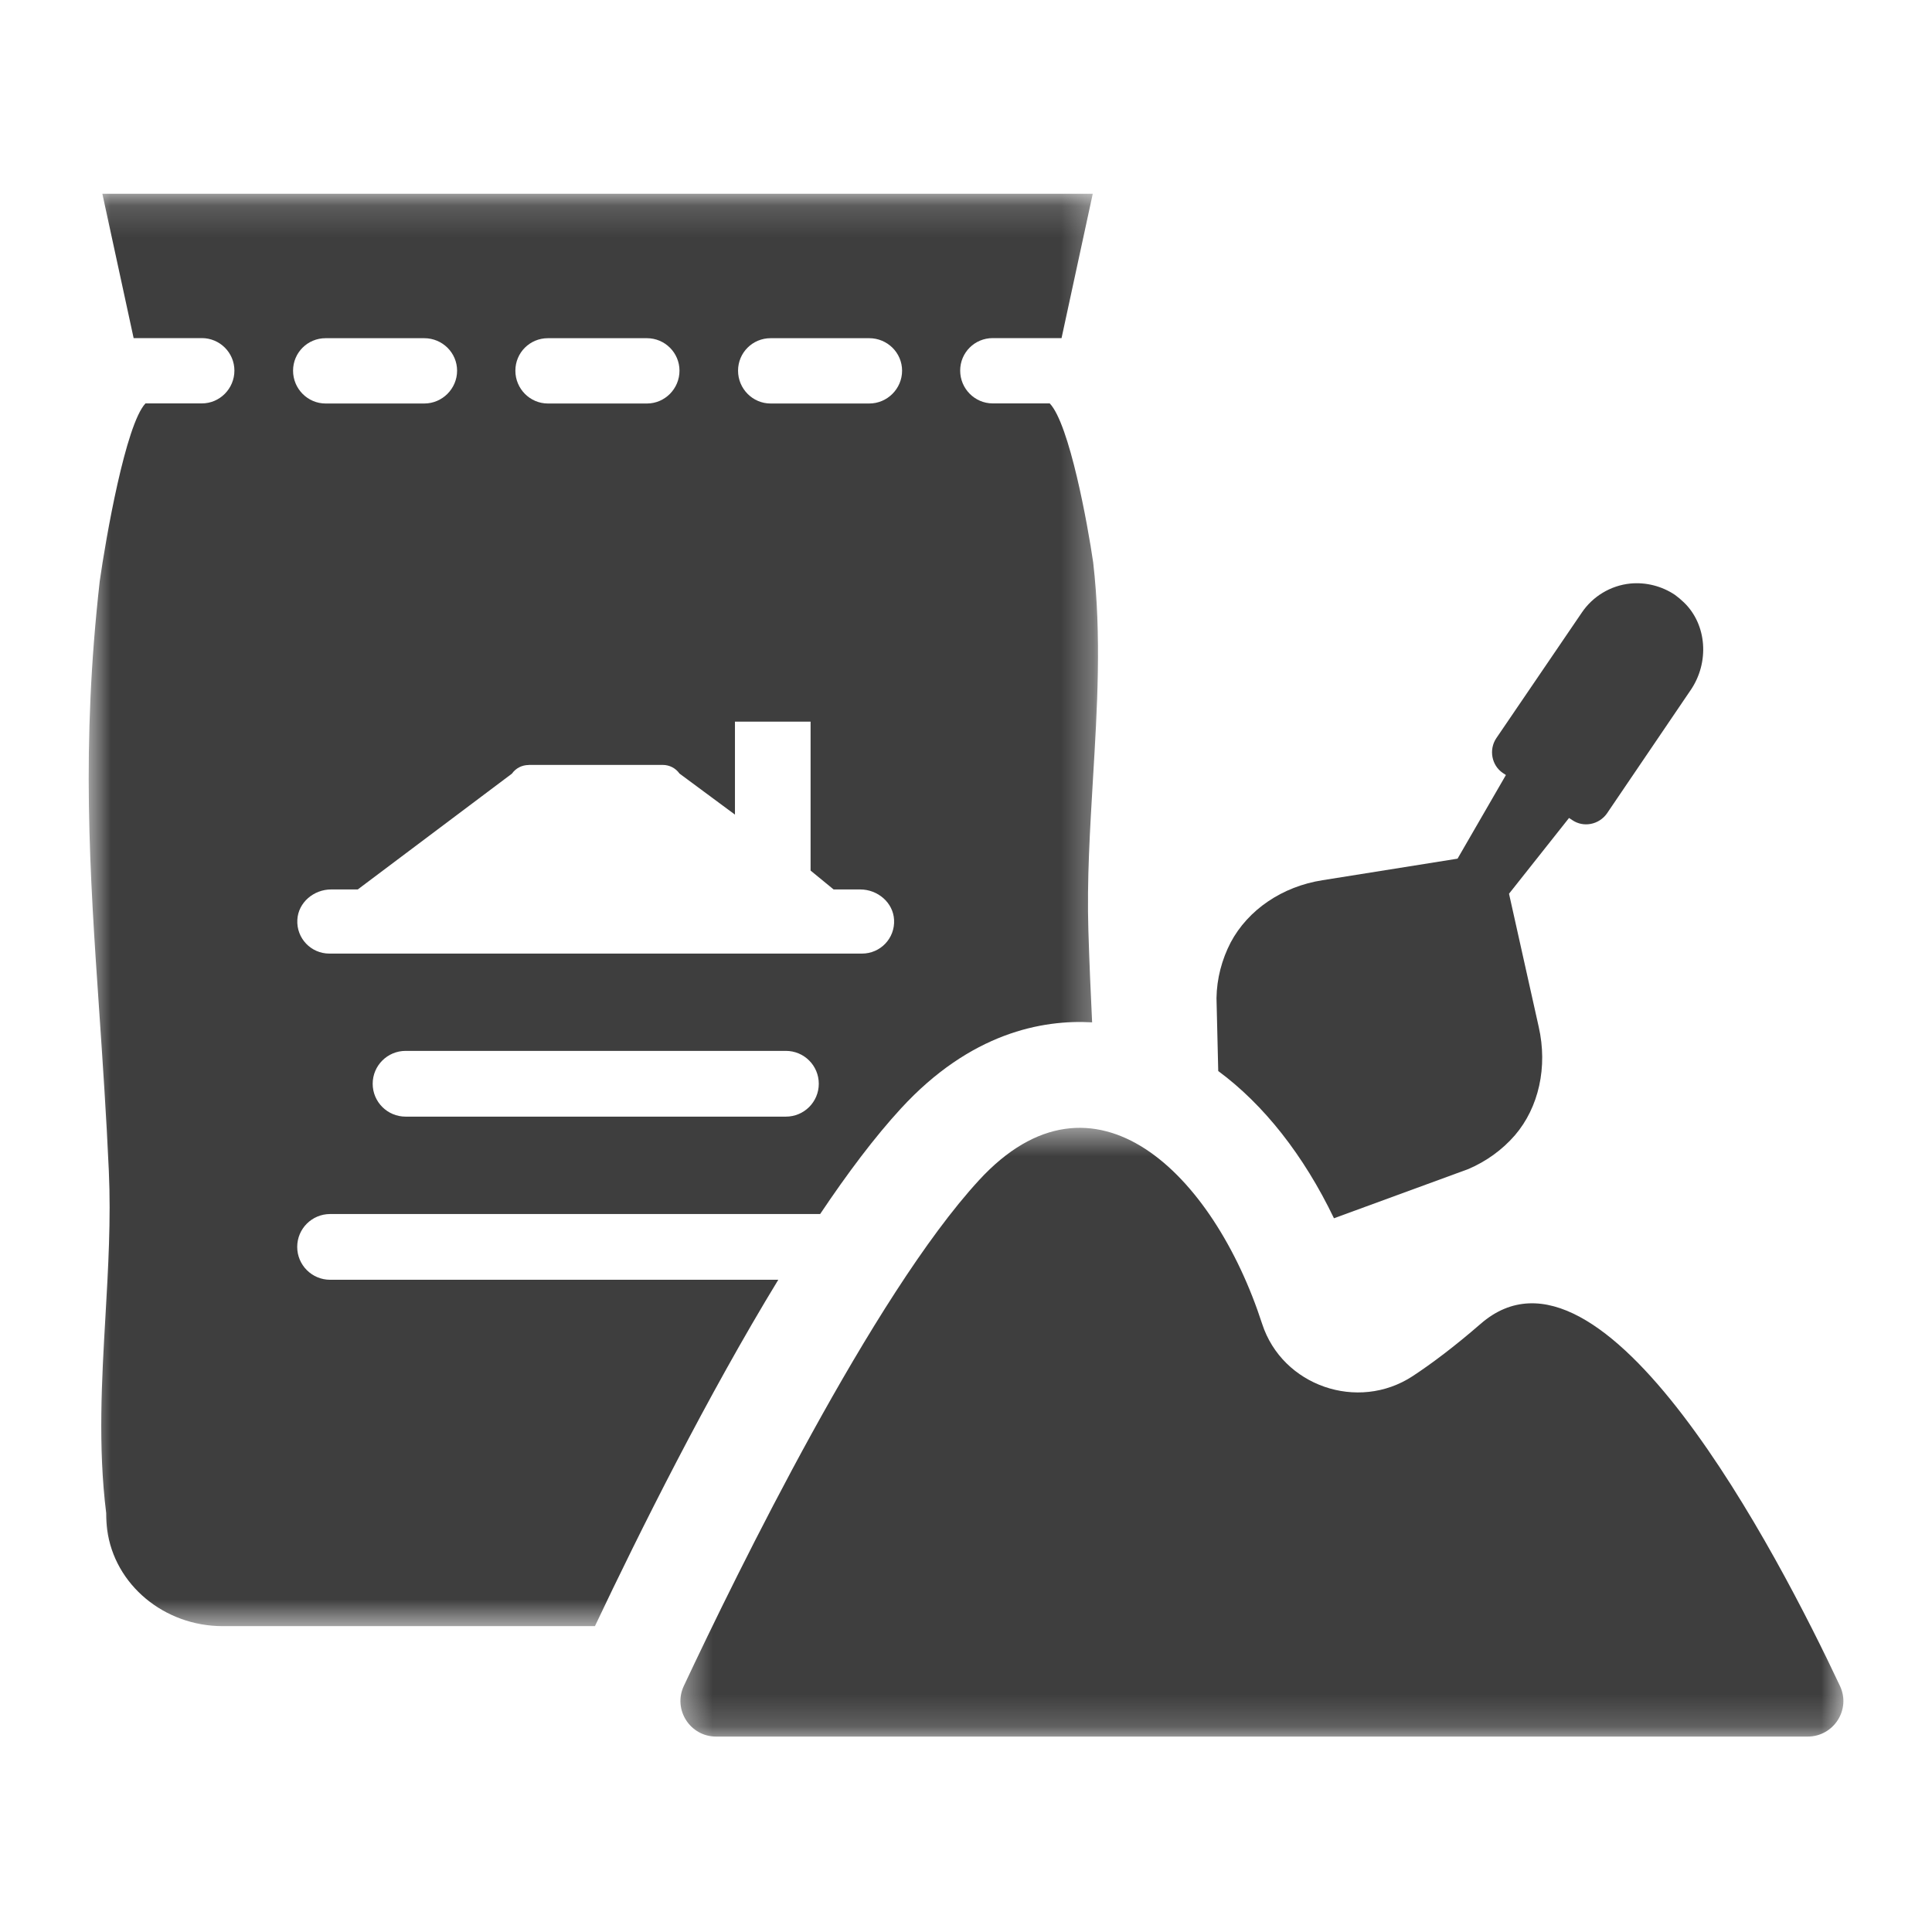
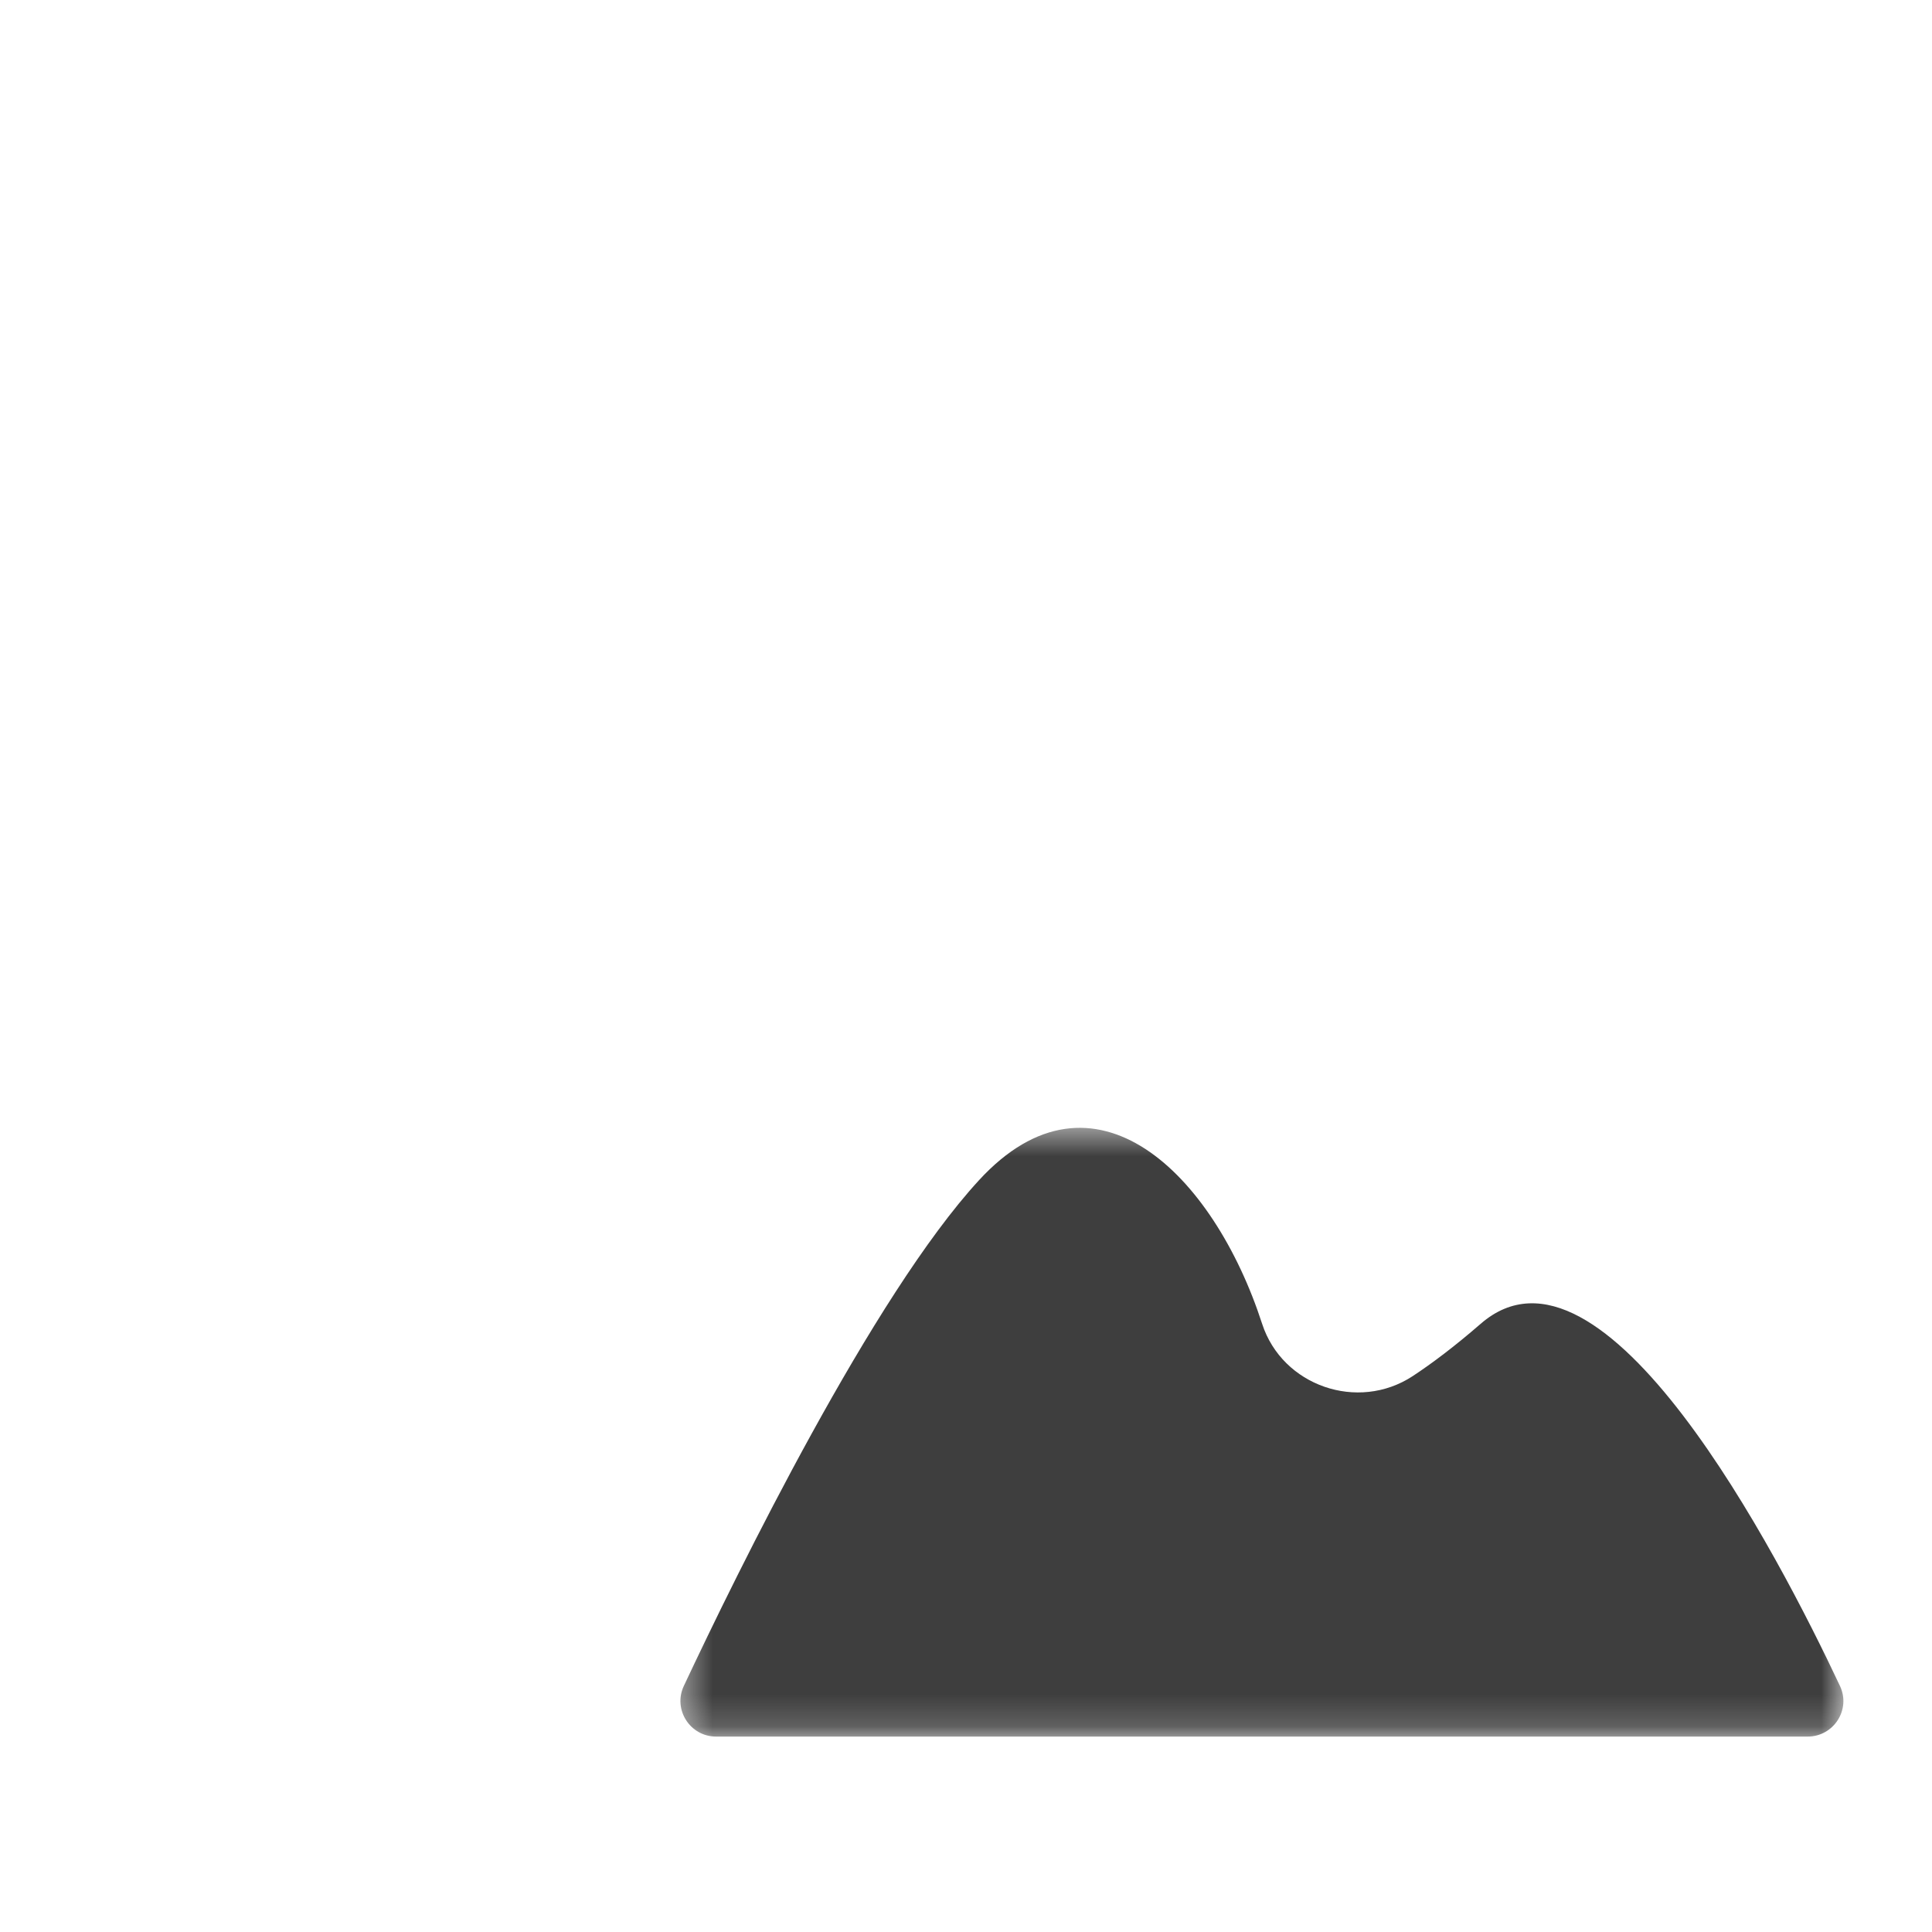
<svg xmlns="http://www.w3.org/2000/svg" width="61" height="61" viewBox="0 0 61 61" fill="none">
-   <path d="M53.372 21.8L50.737 25.683C50.487 26.038 49.996 26.139 49.637 25.89L49.54 25.826L47.645 28.218L48.583 32.423C48.871 33.69 48.583 34.967 47.834 35.841C47.432 36.306 46.924 36.67 46.361 36.911L42.118 38.465C41.162 36.475 39.902 34.877 38.464 33.816L38.409 31.514C38.418 30.897 38.579 30.292 38.857 29.756C39.403 28.729 40.482 27.989 41.759 27.791L46.02 27.111L47.547 24.47L47.45 24.406C47.094 24.166 47.002 23.667 47.243 23.308L49.941 19.345C50.289 18.828 50.852 18.487 51.478 18.424C51.968 18.378 52.468 18.504 52.881 18.78C52.979 18.851 53.076 18.932 53.168 19.021C53.892 19.718 53.981 20.913 53.375 21.797L53.372 21.8Z" fill="#3E3E3E" />
  <mask id="mask0_44_284" style="mask-type:luminance" maskUnits="userSpaceOnUse" x="21" y="35" width="38" height="20">
    <path d="M21.418 35.516H58.289V54.824H21.418V35.516Z" fill="white" />
  </mask>
  <g mask="url(#mask0_44_284)">
    <path d="M22.61 54.83C21.787 54.83 21.241 53.975 21.591 53.23C23.285 49.628 27.56 40.903 30.91 37.264C34.53 33.326 38.312 37.054 39.85 41.798C40.487 43.76 42.873 44.583 44.602 43.45C45.23 43.037 45.942 42.498 46.749 41.798C50.619 38.431 56.137 49.069 58.095 53.233C58.445 53.978 57.897 54.83 57.073 54.83H22.61Z" fill="#3E3E3E" />
  </g>
  <mask id="mask1_44_284" style="mask-type:luminance" maskUnits="userSpaceOnUse" x="2" y="6" width="33" height="46">
-     <path d="M2.711 6.151H34.702V51.376H2.711V6.151Z" fill="white" />
+     <path d="M2.711 6.151V51.376H2.711V6.151Z" fill="white" />
  </mask>
  <g mask="url(#mask1_44_284)">
-     <path d="M24.571 40.407H10.424C9.849 40.407 9.384 39.942 9.384 39.369C9.384 38.795 9.849 38.331 10.424 38.331H25.895C26.756 37.046 27.618 35.898 28.444 35.001C30.643 32.606 32.914 32.188 34.482 32.279C34.436 31.347 34.395 30.389 34.364 29.377C34.315 27.794 34.416 26.173 34.508 24.608C34.643 22.379 34.783 20.073 34.516 17.762C34.344 16.569 33.767 13.391 33.144 12.737H31.344C30.778 12.737 30.316 12.272 30.316 11.701C30.316 11.131 30.775 10.675 31.344 10.675H33.517L34.502 6.118H3.232L4.219 10.675H6.373C6.939 10.675 7.401 11.134 7.401 11.701C7.401 12.269 6.941 12.737 6.373 12.737H4.593C3.967 13.402 3.341 16.996 3.149 18.349C2.563 23.561 2.827 27.464 3.137 31.984C3.244 33.561 3.356 35.196 3.436 36.974C3.505 38.494 3.416 40.046 3.33 41.548C3.212 43.579 3.092 45.681 3.353 47.775C3.353 47.967 3.364 48.137 3.384 48.3C3.614 50.035 5.182 51.343 7.033 51.343H18.784C20.199 48.357 22.329 44.087 24.575 40.404L24.571 40.407ZM24.813 35.256H12.807C12.233 35.256 11.767 34.792 11.767 34.218C11.767 33.644 12.233 33.18 12.807 33.18H24.813C25.387 33.18 25.852 33.644 25.852 34.218C25.852 34.792 25.387 35.256 24.813 35.256ZM24.33 10.678H27.445C28.016 10.678 28.482 11.136 28.482 11.704C28.482 12.272 28.016 12.74 27.445 12.74H24.33C23.765 12.74 23.303 12.275 23.303 11.704C23.303 11.134 23.762 10.678 24.33 10.678ZM17.299 10.678H20.426C20.991 10.678 21.454 11.136 21.454 11.704C21.454 12.272 20.994 12.74 20.426 12.74H17.299C16.734 12.74 16.272 12.275 16.272 11.704C16.272 11.134 16.731 10.678 17.299 10.678ZM16.694 24.151H20.926C21.135 24.151 21.333 24.252 21.454 24.424L23.205 25.72V22.784H25.593V27.487L26.32 28.083H27.161C27.709 28.083 28.2 28.494 28.229 29.041C28.261 29.626 27.796 30.108 27.218 30.108H10.398C9.821 30.108 9.356 29.626 9.388 29.041C9.416 28.494 9.907 28.083 10.455 28.083H11.296L16.163 24.427C16.283 24.255 16.481 24.154 16.691 24.154L16.694 24.151ZM10.28 10.678H13.395C13.966 10.678 14.432 11.136 14.432 11.704C14.432 12.272 13.966 12.74 13.395 12.74H10.28C9.715 12.74 9.253 12.275 9.253 11.704C9.253 11.134 9.712 10.678 10.28 10.678Z" fill="#3E3E3E" />
-   </g>
+     </g>
</svg>